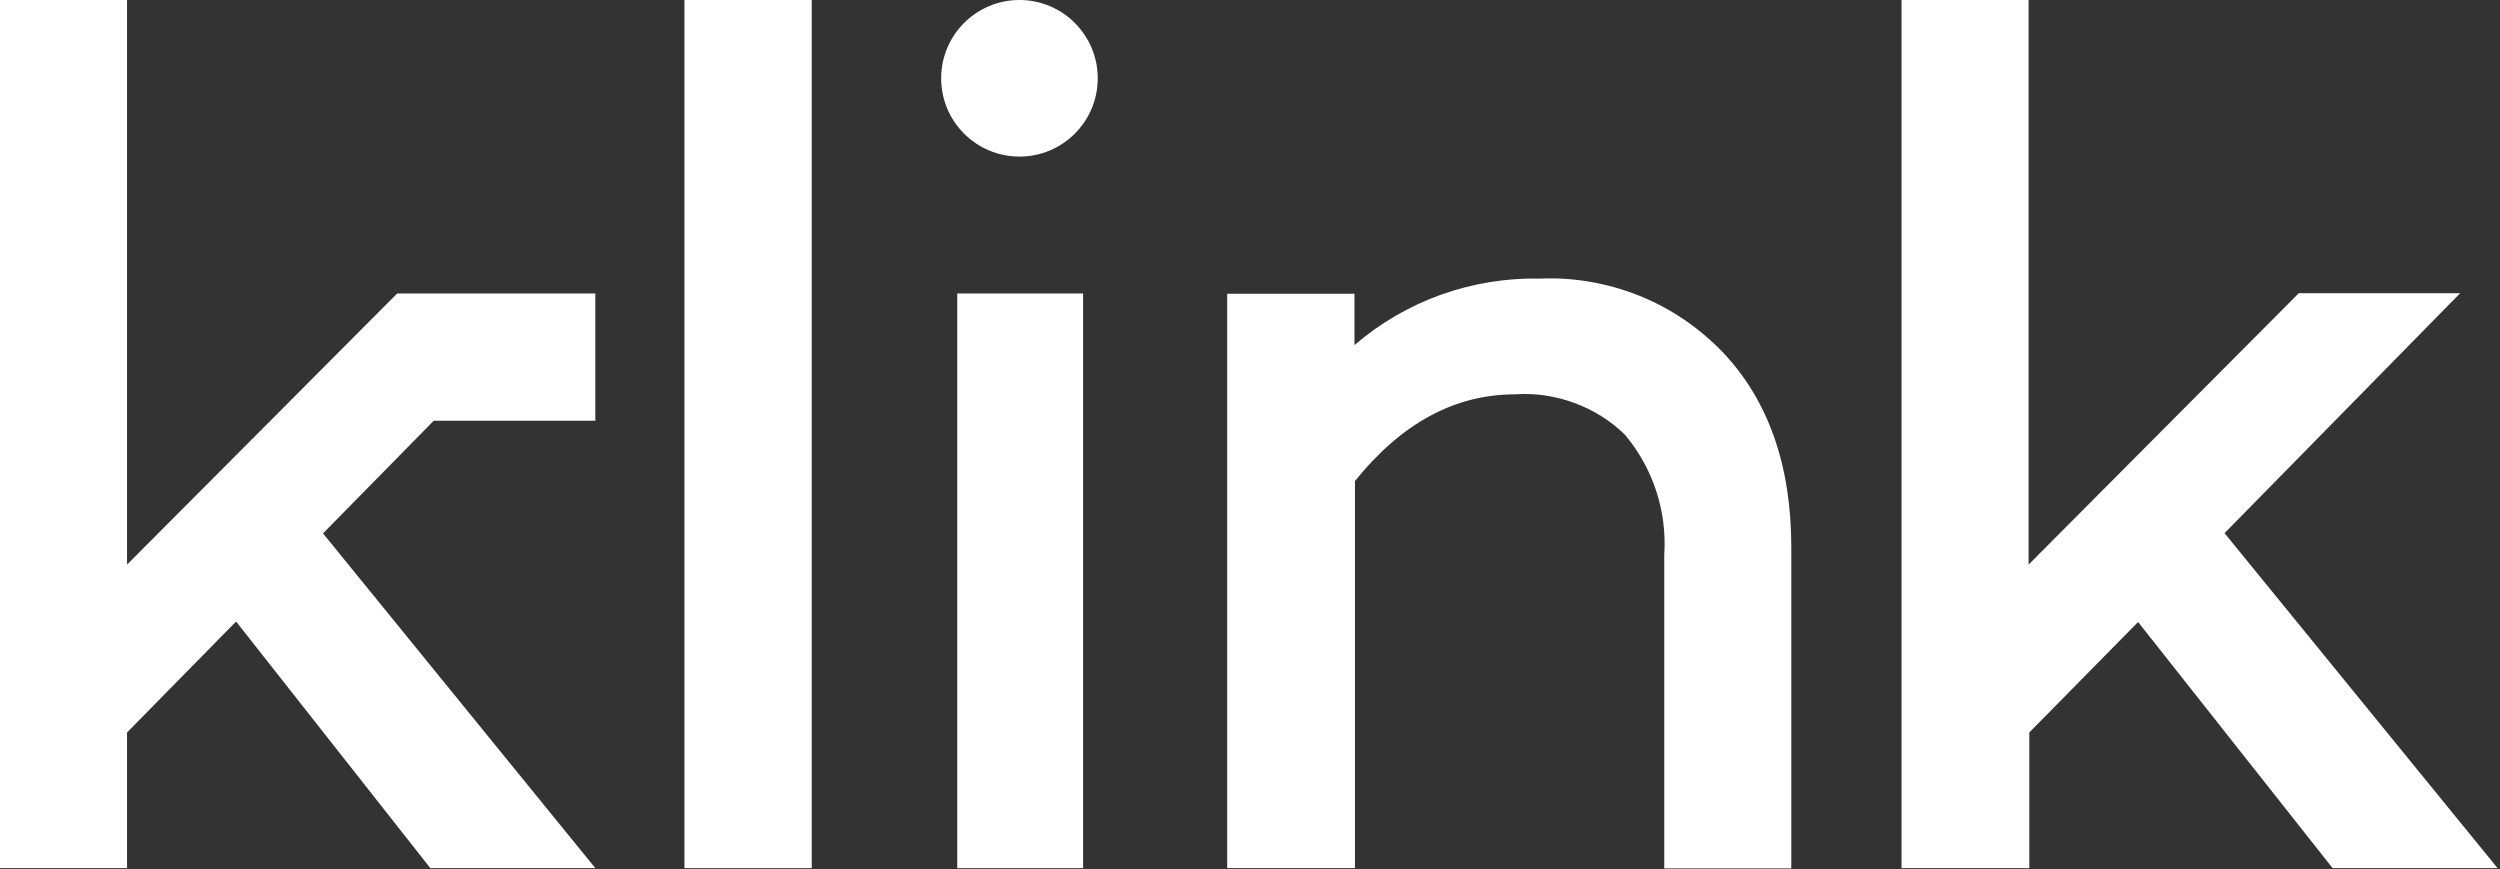
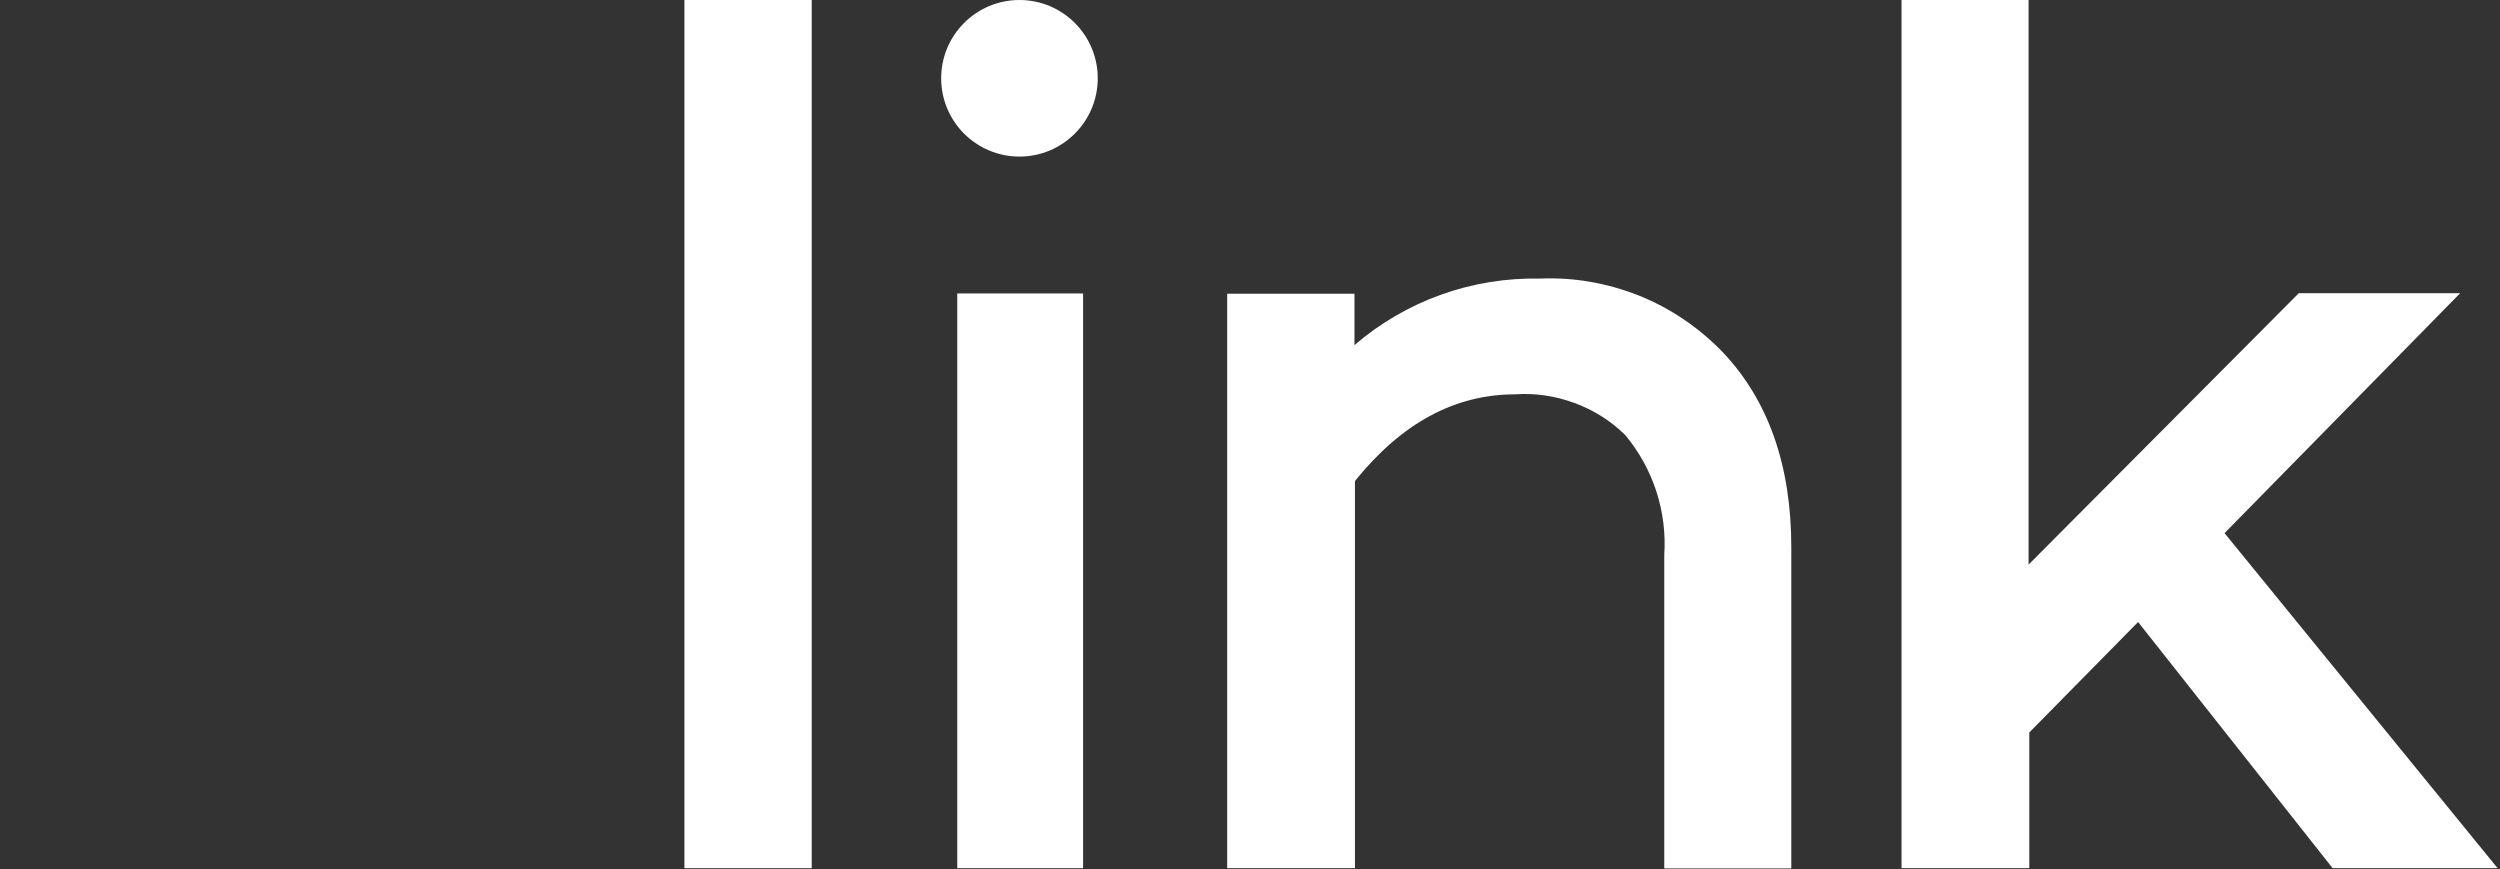
<svg xmlns="http://www.w3.org/2000/svg" xml:space="preserve" style="enable-background:new 0 0 1041 362;" viewBox="0 0 1041 362" y="0px" x="0px" id="Laag_1" version="1.1">
  <rect x="0" y="0" width="1041" height="362" fill="#333333" stroke="none" />
  <style type="text/css">
	.st0{fill:#FFFFFF;}
</style>
  <path d="M285,0H338v361.5H285V0z" class="st0" />
  <path d="M451,122.2h-52.4v239.3H451V122.2z" class="st0" />
  <path d="M641.4,116c14-0.6,28,1.9,41.1,7.1c13,5.2,24.8,13.2,34.6,23.3c19.2,20.1,28.8,47.3,28.8,81.6v133.6h-52.9  V231.1c1.2-18.1-4.6-36-16.3-50c-6-5.9-13.2-10.4-21.1-13.3c-7.9-2.9-16.3-4.2-24.7-3.6c-25.1,0-47.3,12-66.7,36.1v161.2H511V122.3  H564v21.4C585.5,125.2,613,115.4,641.4,116z" class="st0" />
-   <path d="M247.9,175.1v-52.9h-15.3h-67.2L52.9,235.1V0H0v361.5h52.9v-56.5l45.4-46.2l80.9,102.7h68.7L134.5,222.1  l46.1-46.9H247.9z" class="st0" />
  <path d="M971.3,361.5L890.3,259L845,305v56.5h-53.2V0h52.9v235.1l112.5-113h67.2L926.3,222L1040,361.5H971.3z" class="st0" />
  <path d="M424.5,65.2c18,0,32.6-14.6,32.6-32.6S442.5,0,424.5,0c-18,0-32.6,14.6-32.6,32.6S406.5,65.2,424.5,65.2z" class="st0" />
</svg>